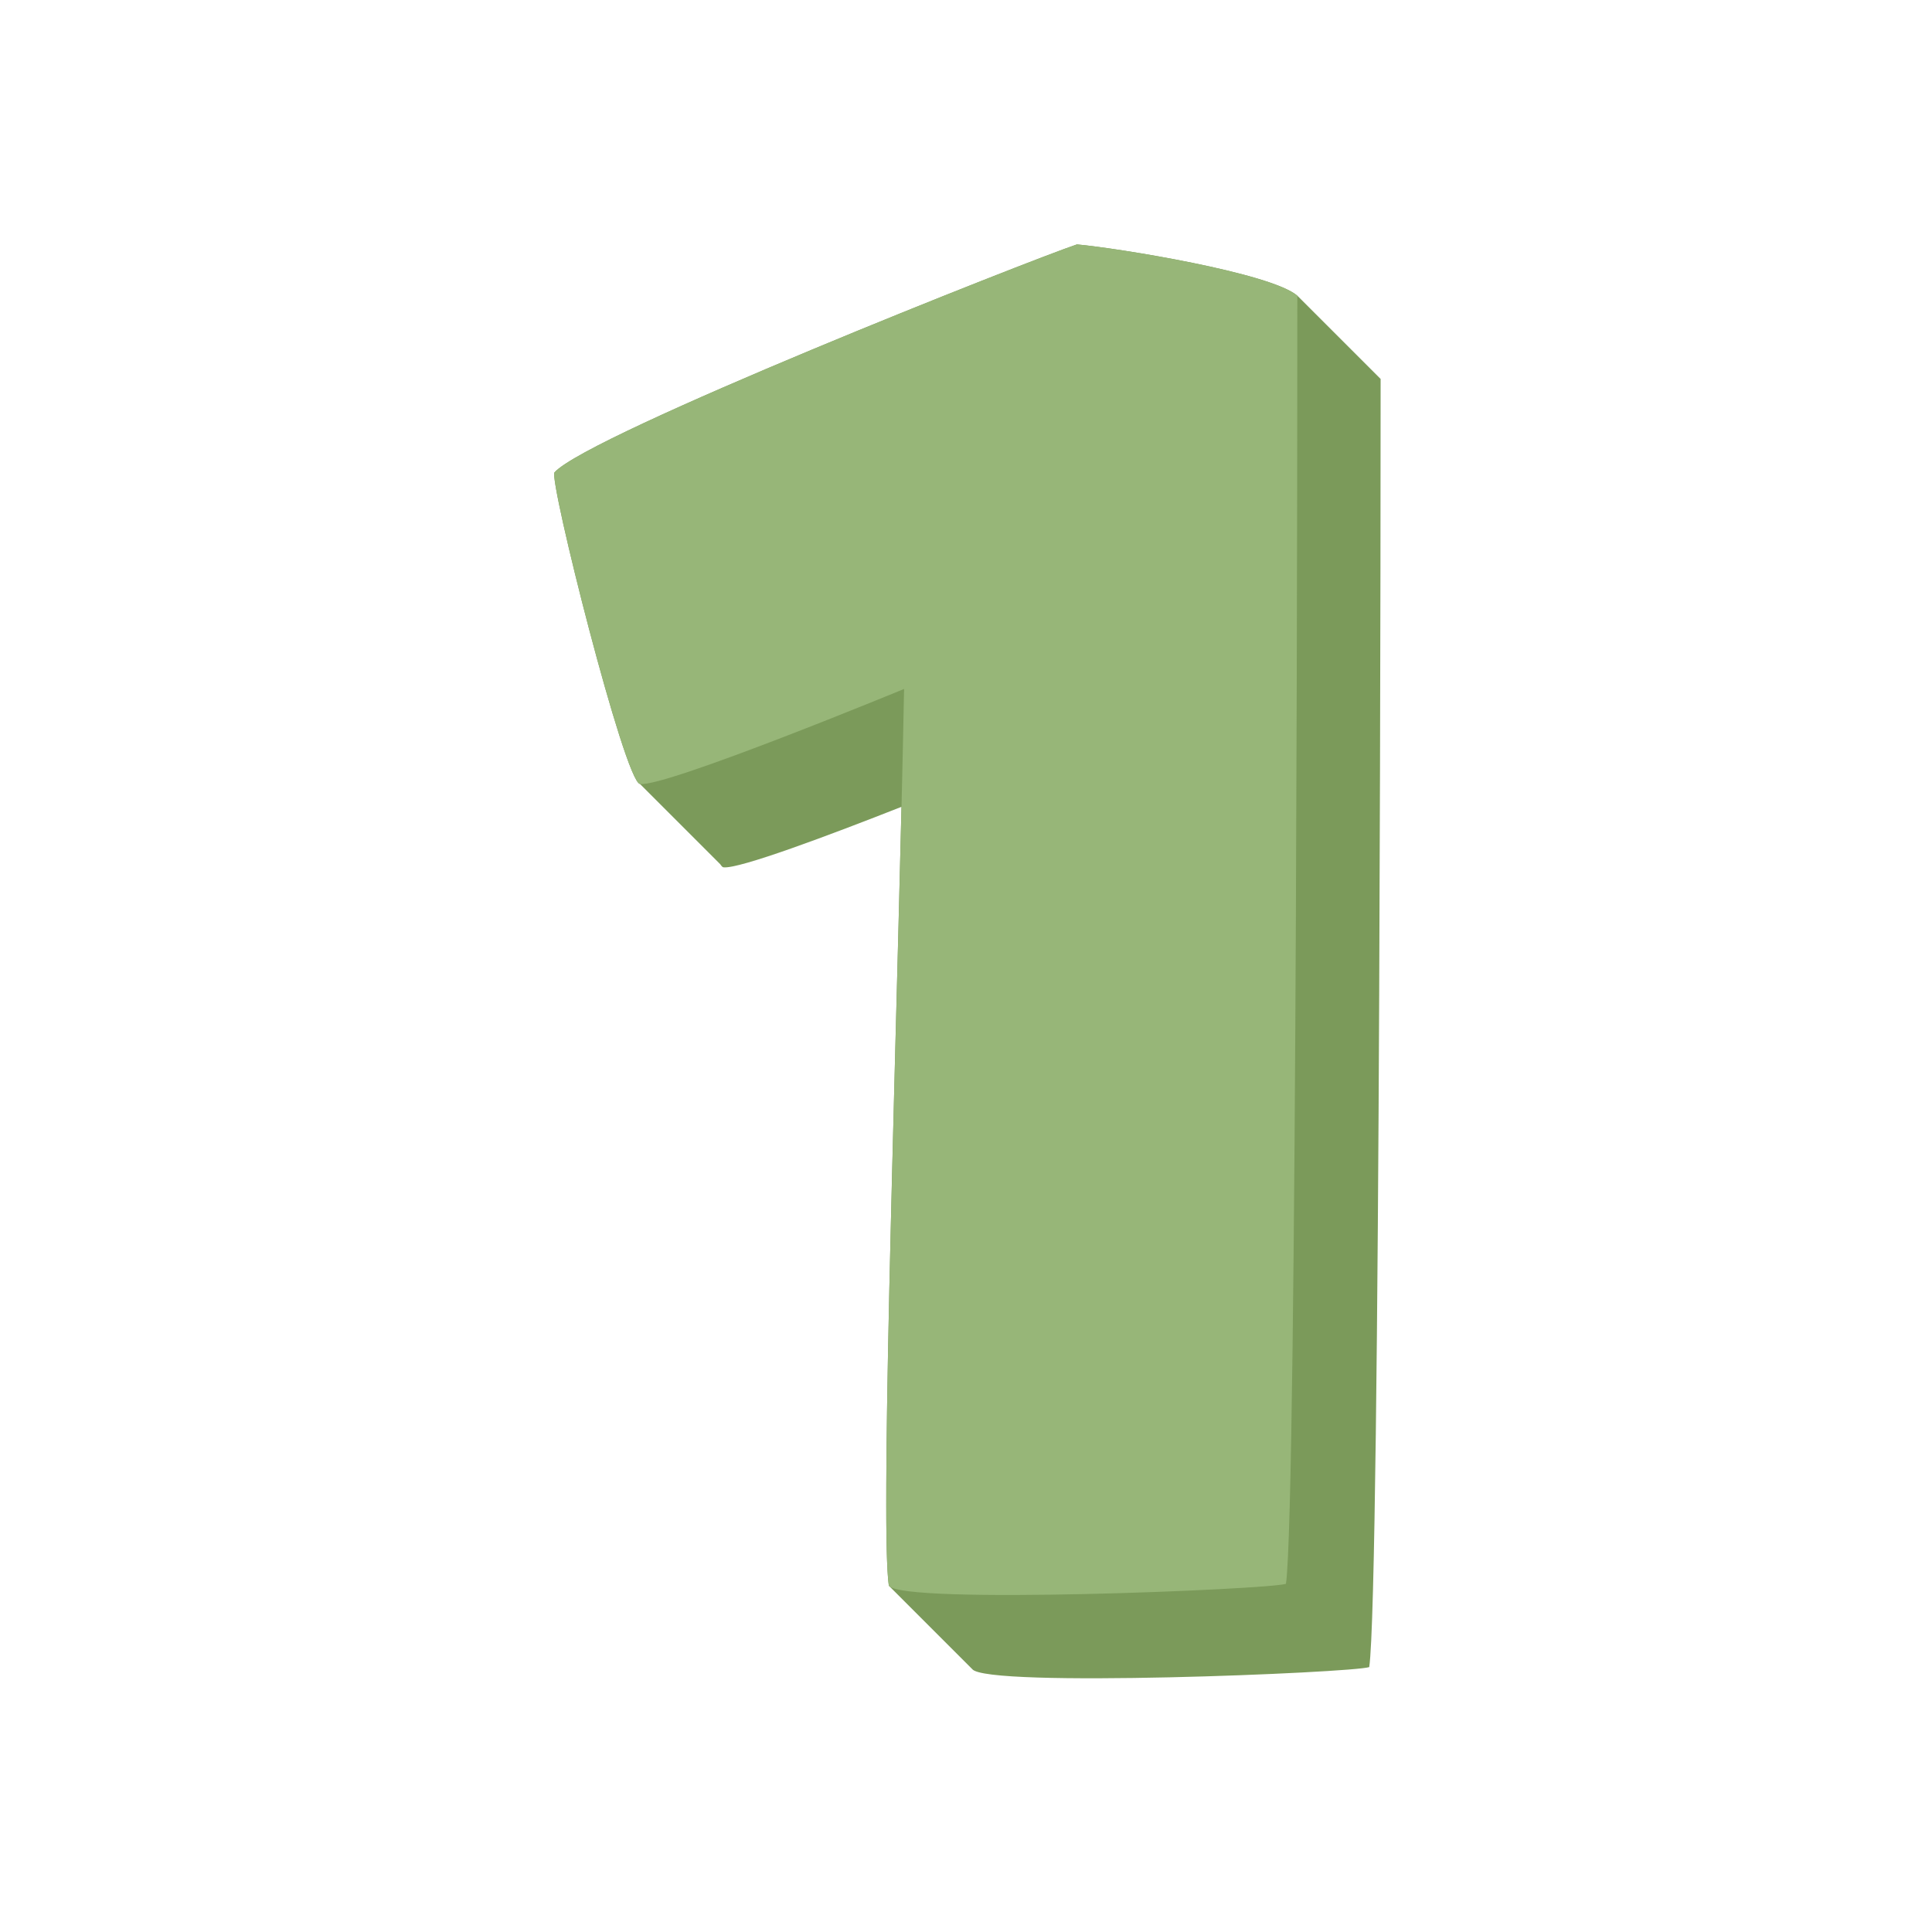
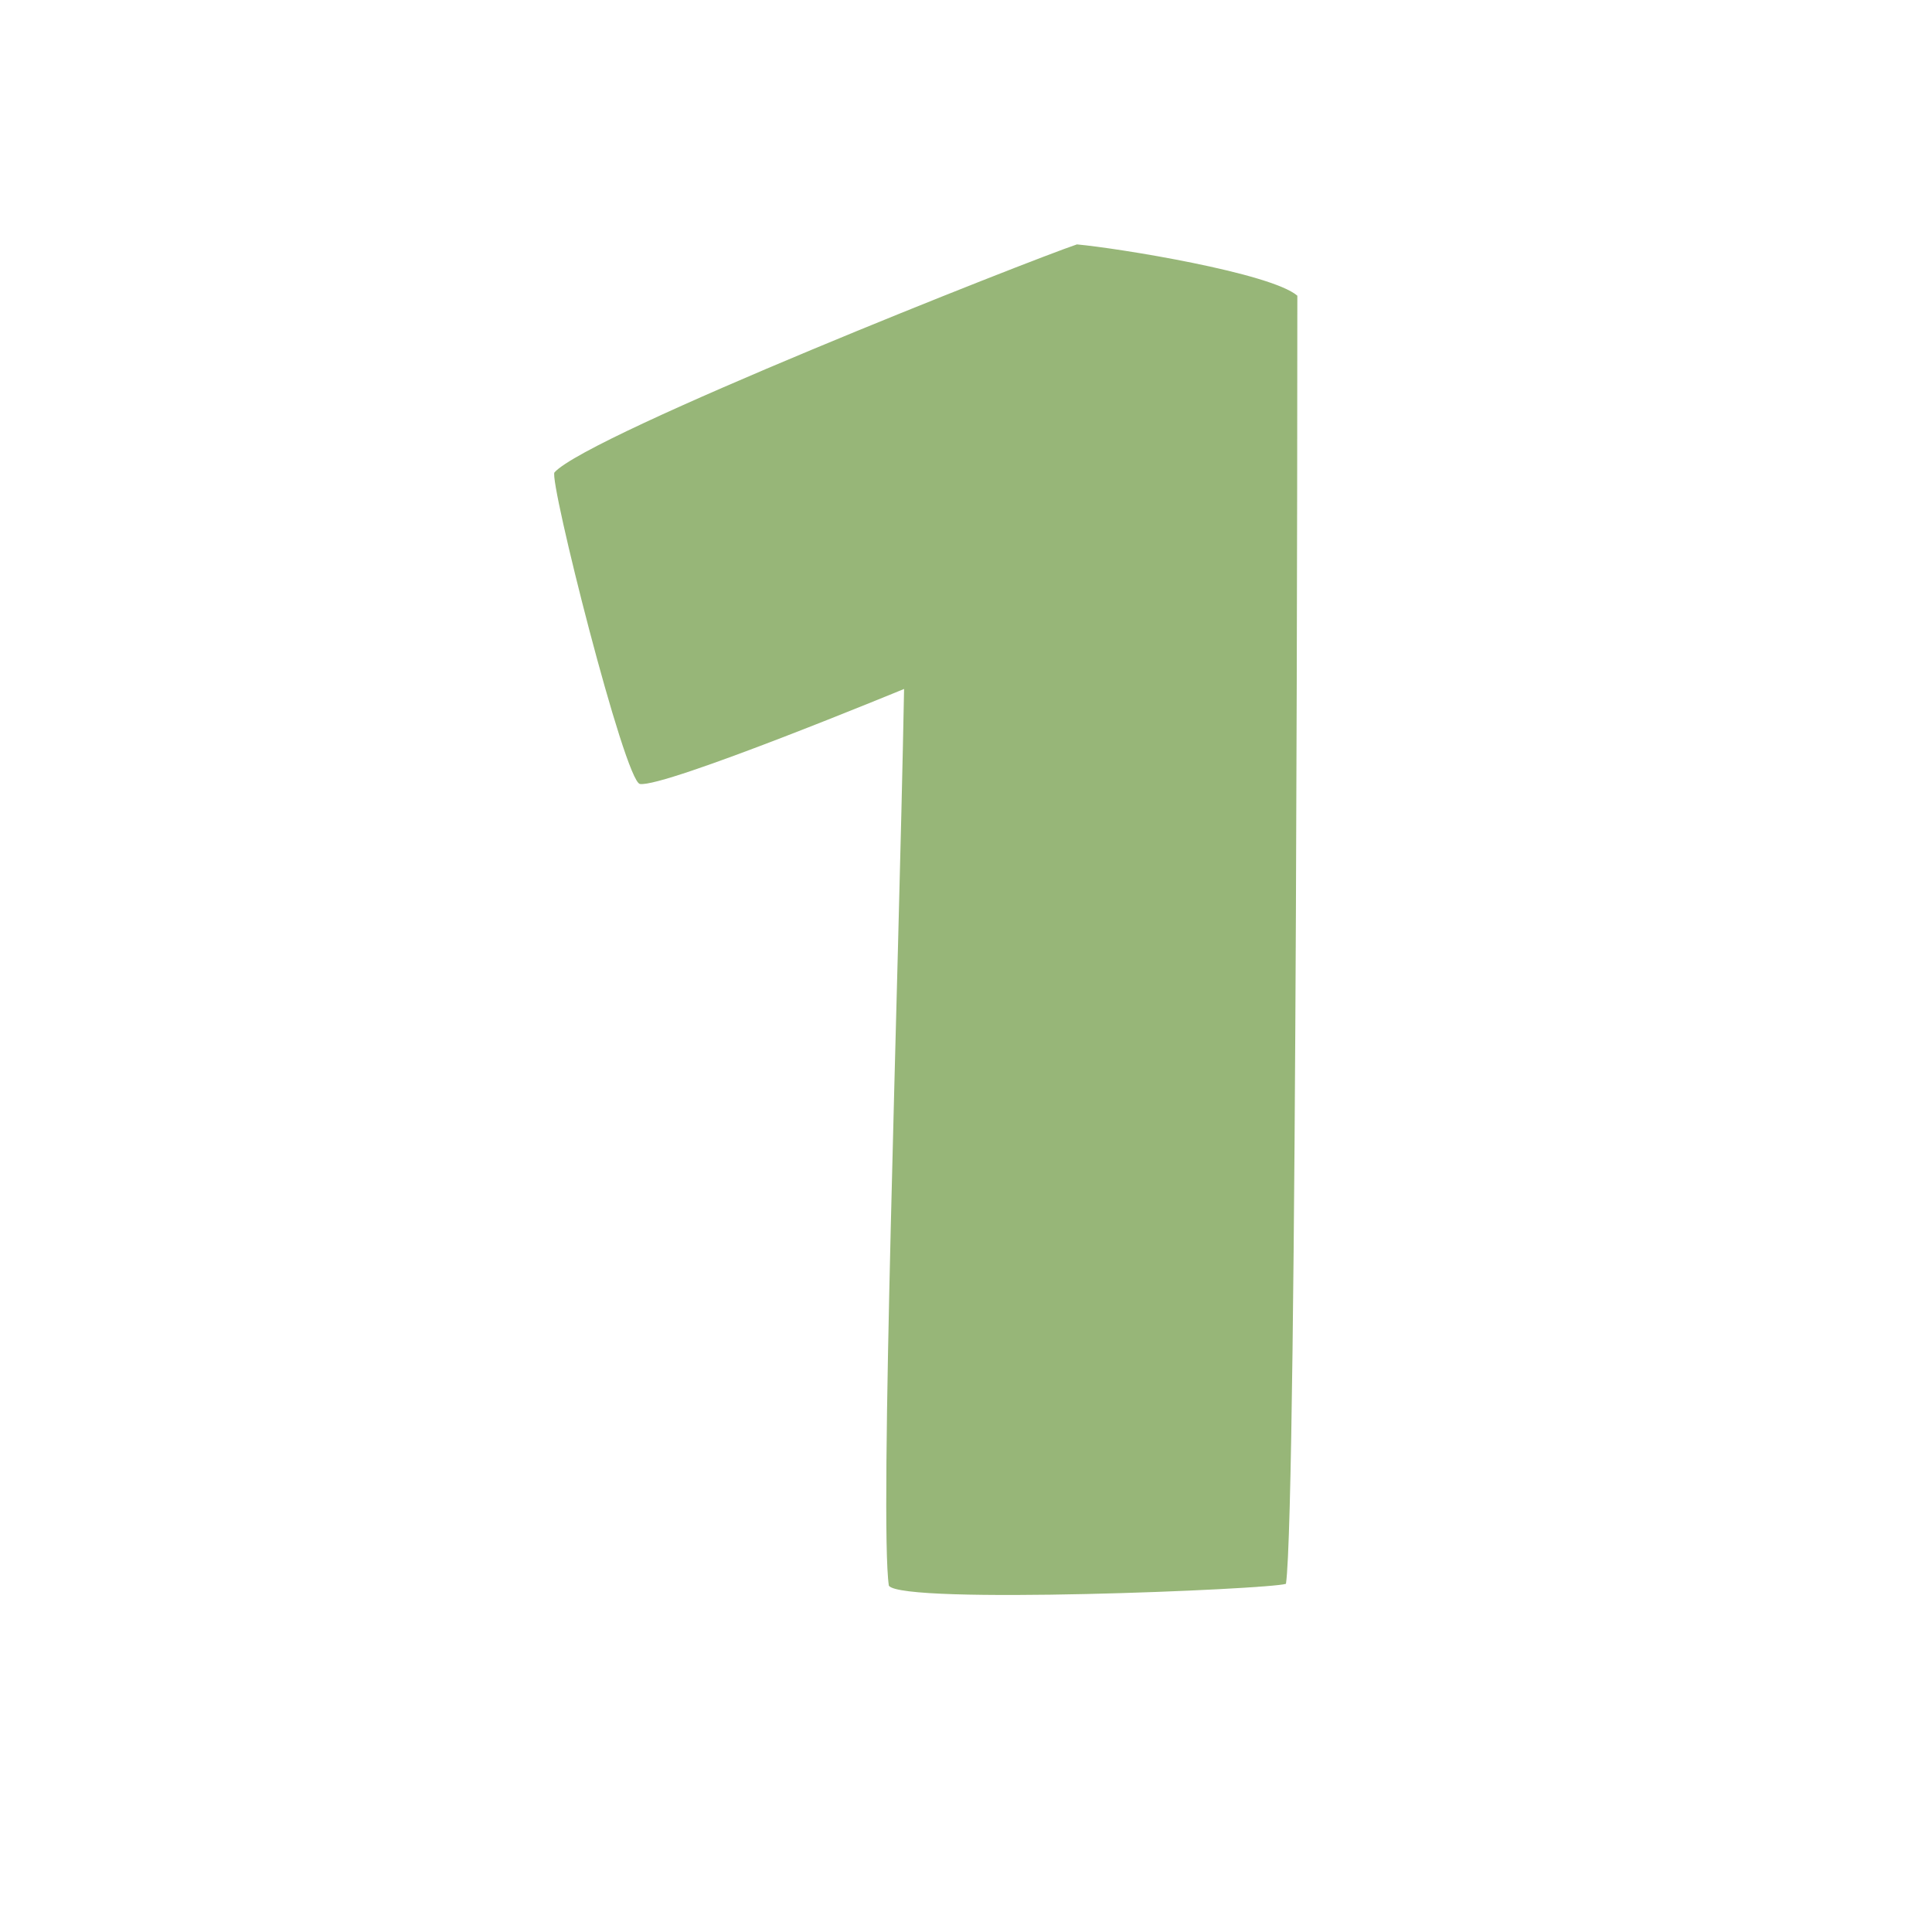
<svg xmlns="http://www.w3.org/2000/svg" version="1.1" width="512" height="512" x="0" y="0" viewBox="0 0 512 512" style="enable-background:new 0 0 512 512" xml:space="preserve" class="">
  <g>
-     <path fill="#7b9a5a" d="M343.81 78.36c-7.05-6.04-47.33-12.59-58.41-13.59-12.08 4.03-129.4 50.35-138.46 60.42-1.51 2.01 18.63 82.07 22.66 82.57l21.28 21.28c.31.47.58.77.8.8 3.93.6 28.33-8.58 47.22-16.02-1.93 80.96-5.56 191.8-3.35 206.41l2.45 2.45 19.63 19.63c3.53 5.03 100.7 1.01 105.23-.51 3.02-20.14 3.02-341.37 3.02-341.37z" opacity="1" data-original="#ebebeb" class="" />
    <path fill="#97b678" d="M235.56 420.23c-2.52-16.62 2.52-157.59 4.03-237.65 0 0-63.44 26.18-69.99 25.18-4.03-.5-24.17-80.56-22.66-82.57C156 115.12 273.32 68.8 285.4 64.77c11.08 1.01 51.36 7.55 58.41 13.59 0 0 0 321.23-3.02 341.37-4.53 1.51-101.71 5.54-105.23.5z" opacity="1" data-original="#f9b332" class="" />
  </g>
</svg>